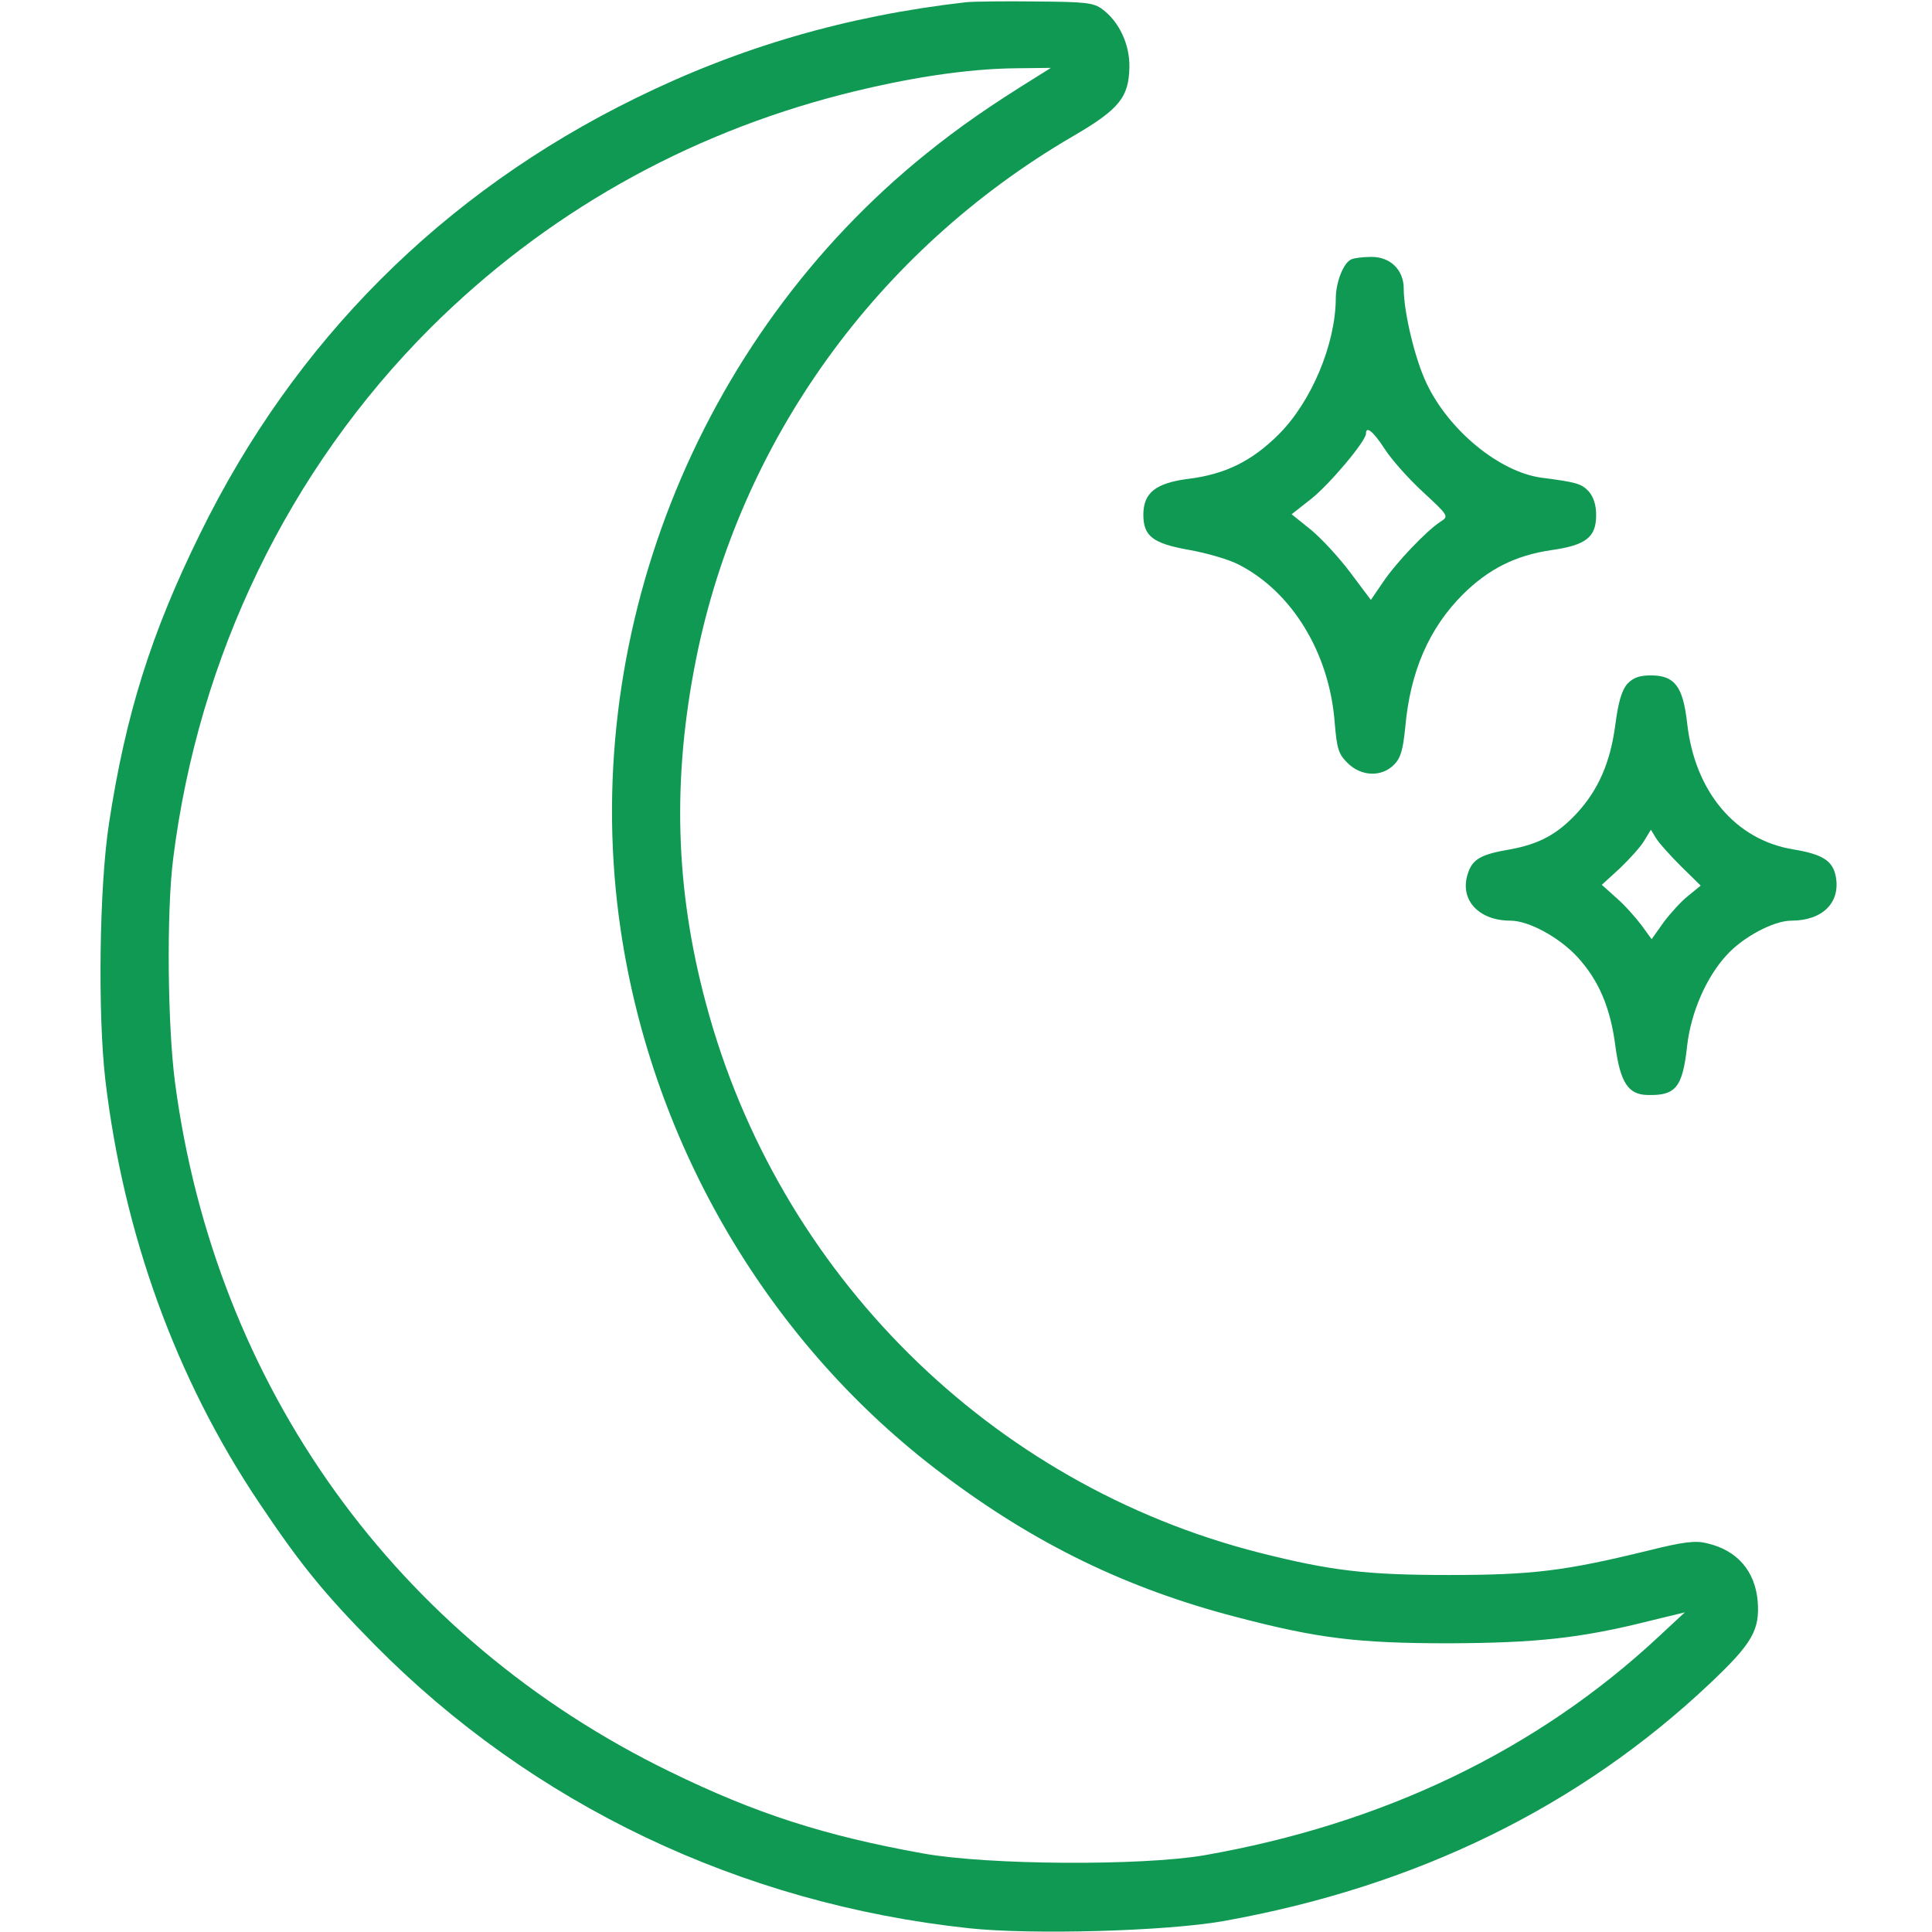
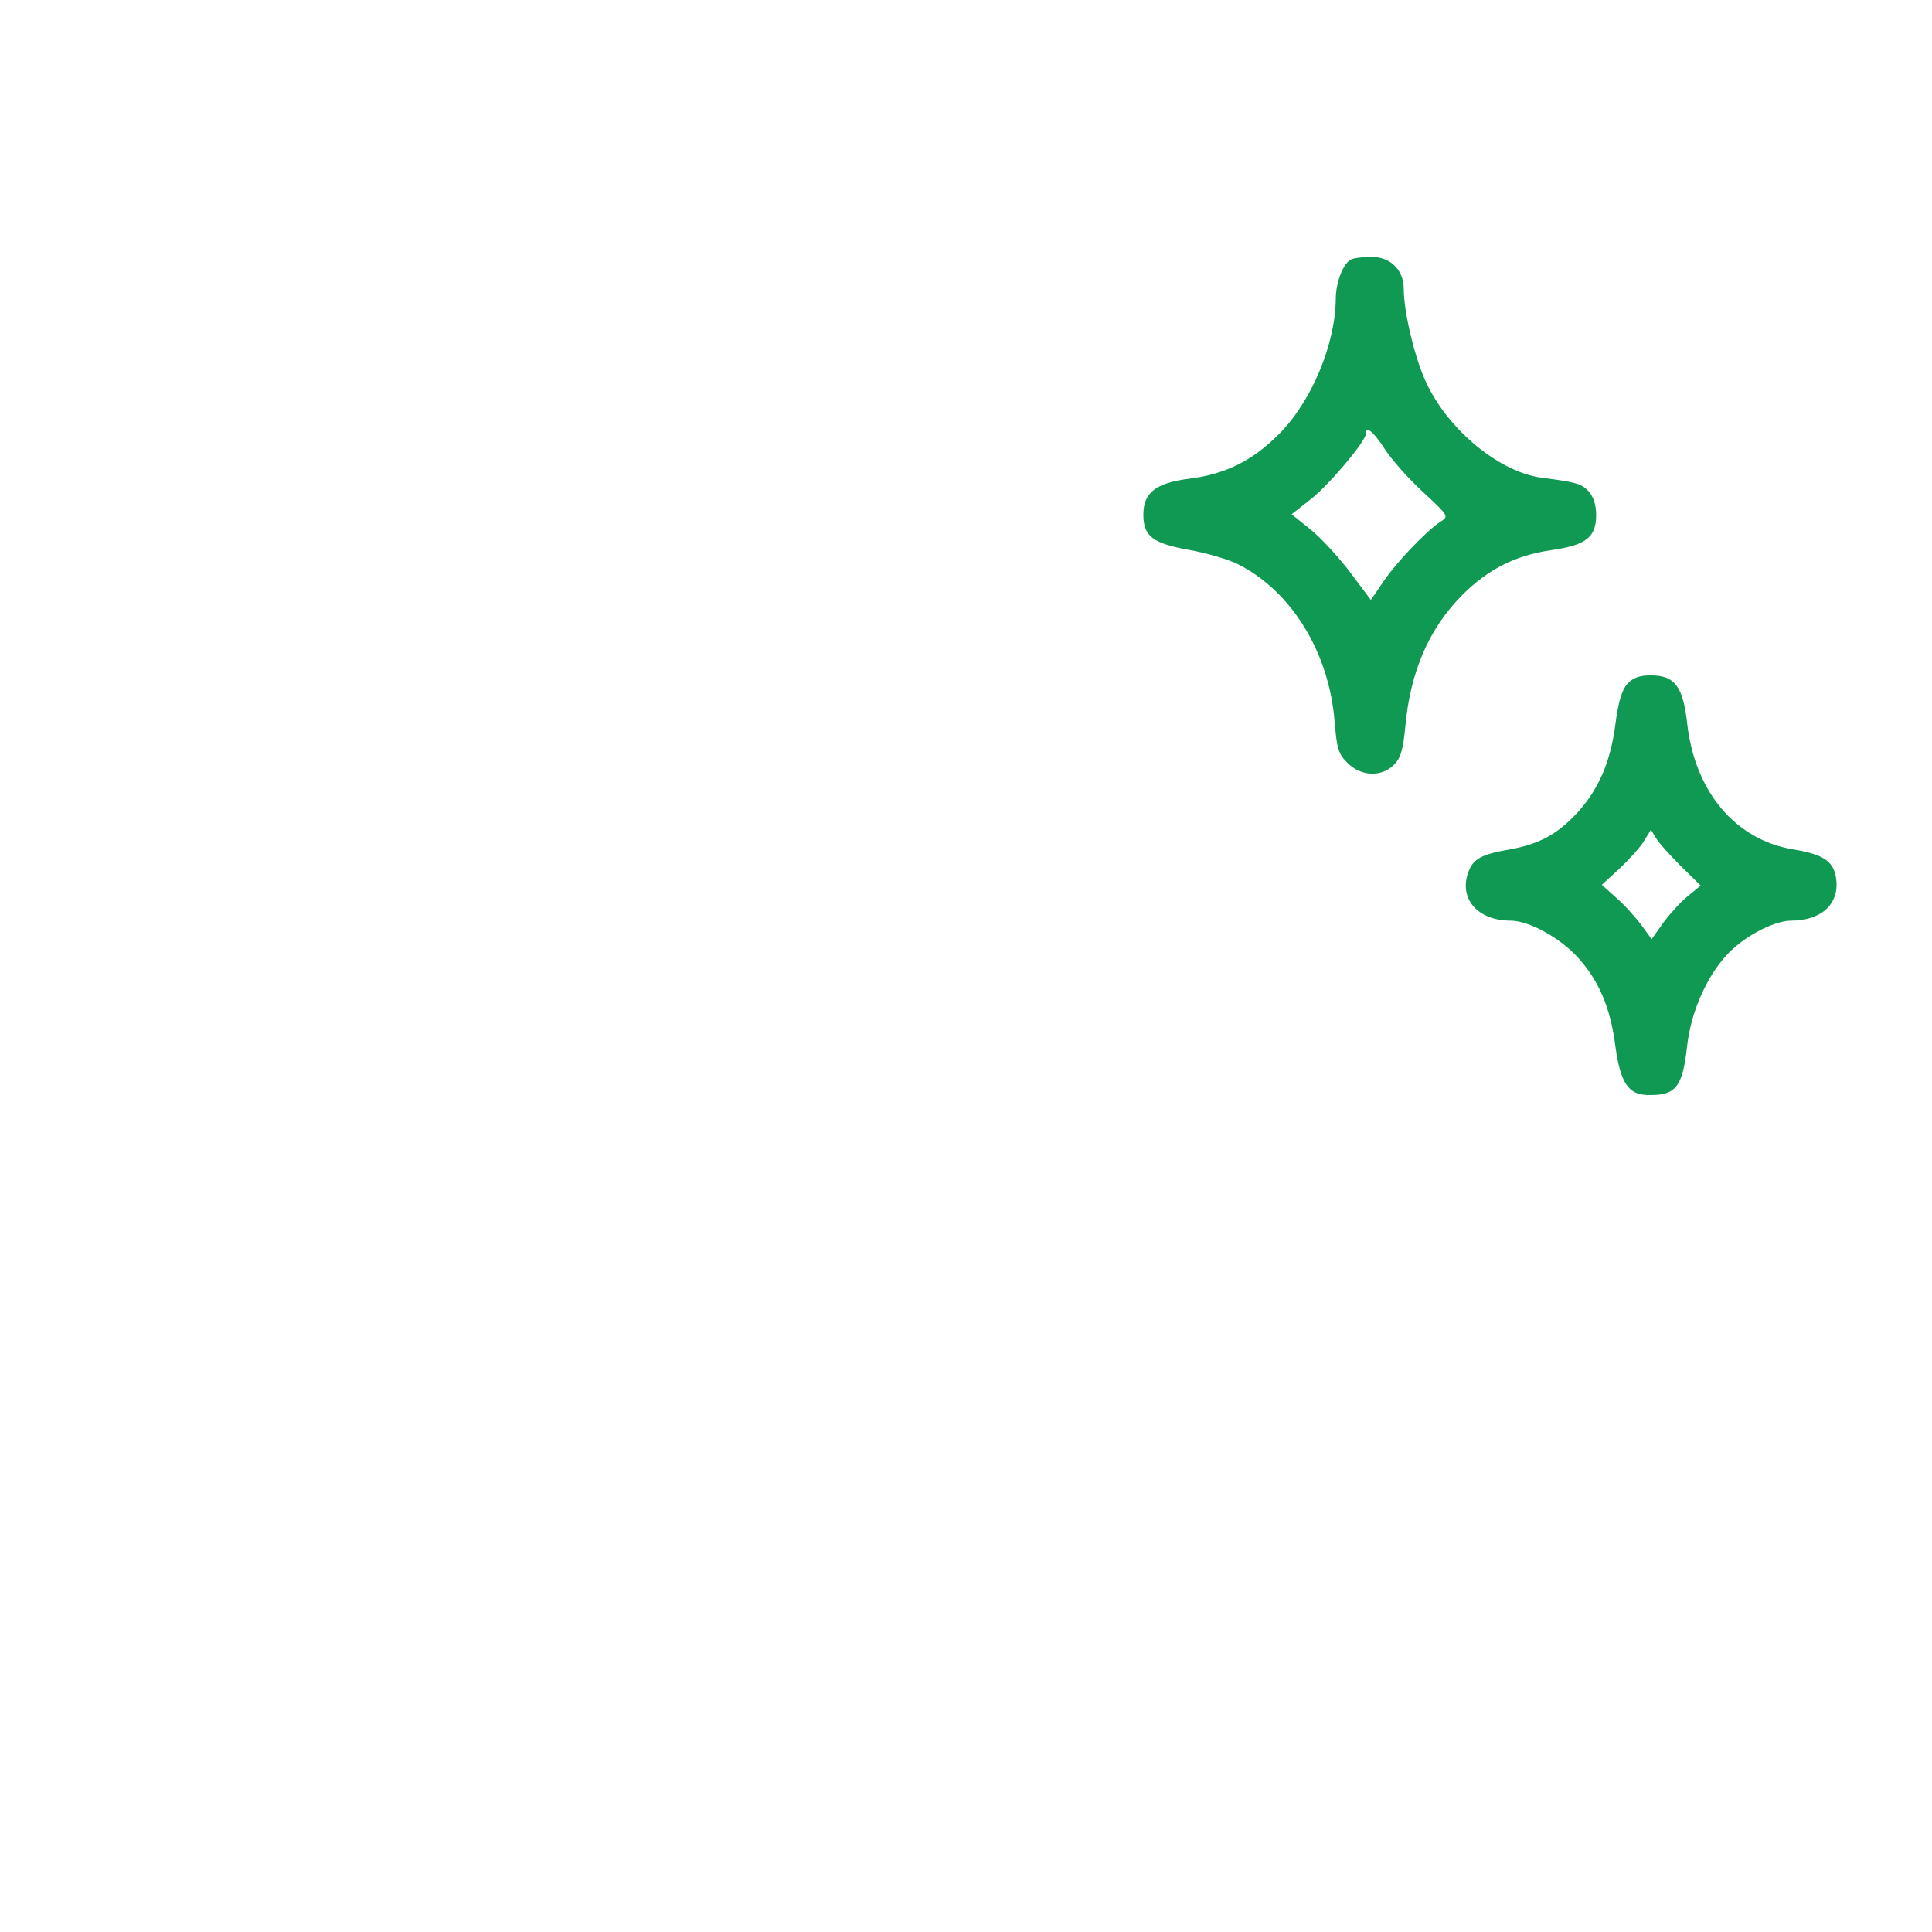
<svg xmlns="http://www.w3.org/2000/svg" width="60" height="60" viewBox="0 0 60 60" fill="none">
-   <path d="M30 0.069C26.308 0.491 22.992 1.452 19.746 3.046C13.746 5.987 9.14 10.593 6.211 16.581C4.687 19.675 3.902 22.194 3.387 25.558C3.082 27.538 3.035 31.464 3.269 33.515C3.832 38.308 5.461 42.808 8.027 46.64C9.328 48.585 10.055 49.476 11.636 51.081C16.535 56.038 22.992 59.12 30.082 59.882C32.027 60.093 36.234 59.976 38.004 59.659C43.968 58.593 49.043 56.12 53.109 52.276C54.422 51.034 54.656 50.624 54.586 49.722C54.504 48.784 53.941 48.14 53.015 47.929C52.652 47.835 52.277 47.882 51.152 48.163C48.609 48.784 47.601 48.913 45 48.913C42.445 48.913 41.343 48.784 39.117 48.222C30.762 46.101 24.164 39.55 21.926 31.171C20.965 27.597 20.871 24.186 21.621 20.448C22.98 13.698 27.222 7.792 33.304 4.241C34.758 3.397 35.062 3.022 35.074 2.073C35.086 1.382 34.758 0.679 34.242 0.292C33.961 0.081 33.726 0.058 32.168 0.046C31.207 0.034 30.222 0.046 30 0.069ZM32.226 2.366C30.75 3.28 29.801 3.937 28.769 4.769C21.621 10.523 17.941 19.874 19.277 28.886C20.273 35.612 23.918 41.765 29.273 45.784C32.144 47.952 35.004 49.335 38.379 50.214C40.922 50.882 42.164 51.034 45 51.034C47.683 51.023 49.066 50.882 51.211 50.343L52.324 50.073L51.504 50.835C47.718 54.362 42.949 56.648 37.383 57.62C35.449 57.948 30.703 57.925 28.676 57.562C25.605 57.011 23.461 56.319 20.801 55.019C12.305 50.882 6.691 43.065 5.437 33.632C5.203 31.862 5.168 28.311 5.379 26.659C6.164 20.39 8.965 14.589 13.359 10.194C16.91 6.655 21.269 4.183 26.168 2.929C28.195 2.413 30.047 2.132 31.582 2.12L32.636 2.108L32.226 2.366Z" fill="#0F9953" />
  <path d="M41.977 8.05C41.73 8.143 41.484 8.753 41.484 9.28C41.473 10.686 40.734 12.467 39.715 13.487C38.883 14.319 38.051 14.729 36.914 14.87C35.895 14.999 35.508 15.303 35.508 15.983C35.508 16.651 35.801 16.874 36.902 17.073C37.441 17.167 38.145 17.366 38.461 17.53C40.125 18.374 41.285 20.284 41.449 22.428C41.52 23.261 41.566 23.413 41.848 23.694C42.27 24.116 42.902 24.139 43.289 23.753C43.5 23.542 43.57 23.296 43.641 22.593C43.793 20.858 44.379 19.511 45.434 18.456C46.23 17.671 47.062 17.249 48.176 17.085C49.254 16.932 49.57 16.686 49.57 15.995C49.57 15.678 49.488 15.432 49.336 15.257C49.113 15.022 48.961 14.975 47.871 14.835C46.57 14.659 45 13.37 44.309 11.917C43.945 11.167 43.594 9.69 43.594 8.964C43.594 8.378 43.172 7.967 42.574 7.979C42.328 7.979 42.059 8.014 41.977 8.05ZM42.996 13.932C43.195 14.249 43.734 14.858 44.18 15.268C45 16.03 45 16.03 44.73 16.206C44.297 16.487 43.359 17.471 42.949 18.081L42.574 18.631L41.941 17.788C41.59 17.319 41.039 16.721 40.711 16.452L40.113 15.971L40.723 15.491C41.297 15.034 42.422 13.698 42.422 13.464C42.422 13.217 42.645 13.393 42.996 13.932Z" fill="#0F9953" />
  <path d="M50.543 21.233C50.367 21.432 50.262 21.784 50.168 22.487C50.016 23.671 49.641 24.526 48.973 25.253C48.364 25.909 47.801 26.213 46.899 26.378C45.996 26.53 45.727 26.682 45.586 27.128C45.317 27.936 45.914 28.592 46.91 28.592C47.473 28.592 48.422 29.108 48.985 29.717C49.653 30.444 50.016 31.299 50.168 32.495C50.321 33.62 50.567 33.995 51.164 34.006C52.043 34.03 52.254 33.772 52.395 32.483C52.512 31.452 52.981 30.362 53.614 29.671C54.117 29.108 55.078 28.592 55.629 28.592C56.602 28.592 57.164 28.03 57.012 27.221C56.918 26.729 56.602 26.53 55.688 26.378C53.895 26.084 52.629 24.584 52.395 22.452C52.266 21.315 52.008 20.975 51.27 20.975C50.918 20.975 50.719 21.046 50.543 21.233ZM52.207 26.905L52.817 27.503L52.43 27.819C52.219 27.983 51.879 28.358 51.668 28.639L51.293 29.167L50.977 28.733C50.801 28.499 50.461 28.112 50.203 27.889L49.746 27.479L50.309 26.963C50.614 26.671 50.965 26.284 51.071 26.096L51.27 25.768L51.434 26.038C51.528 26.19 51.879 26.577 52.207 26.905Z" fill="#0F9953" />
</svg>